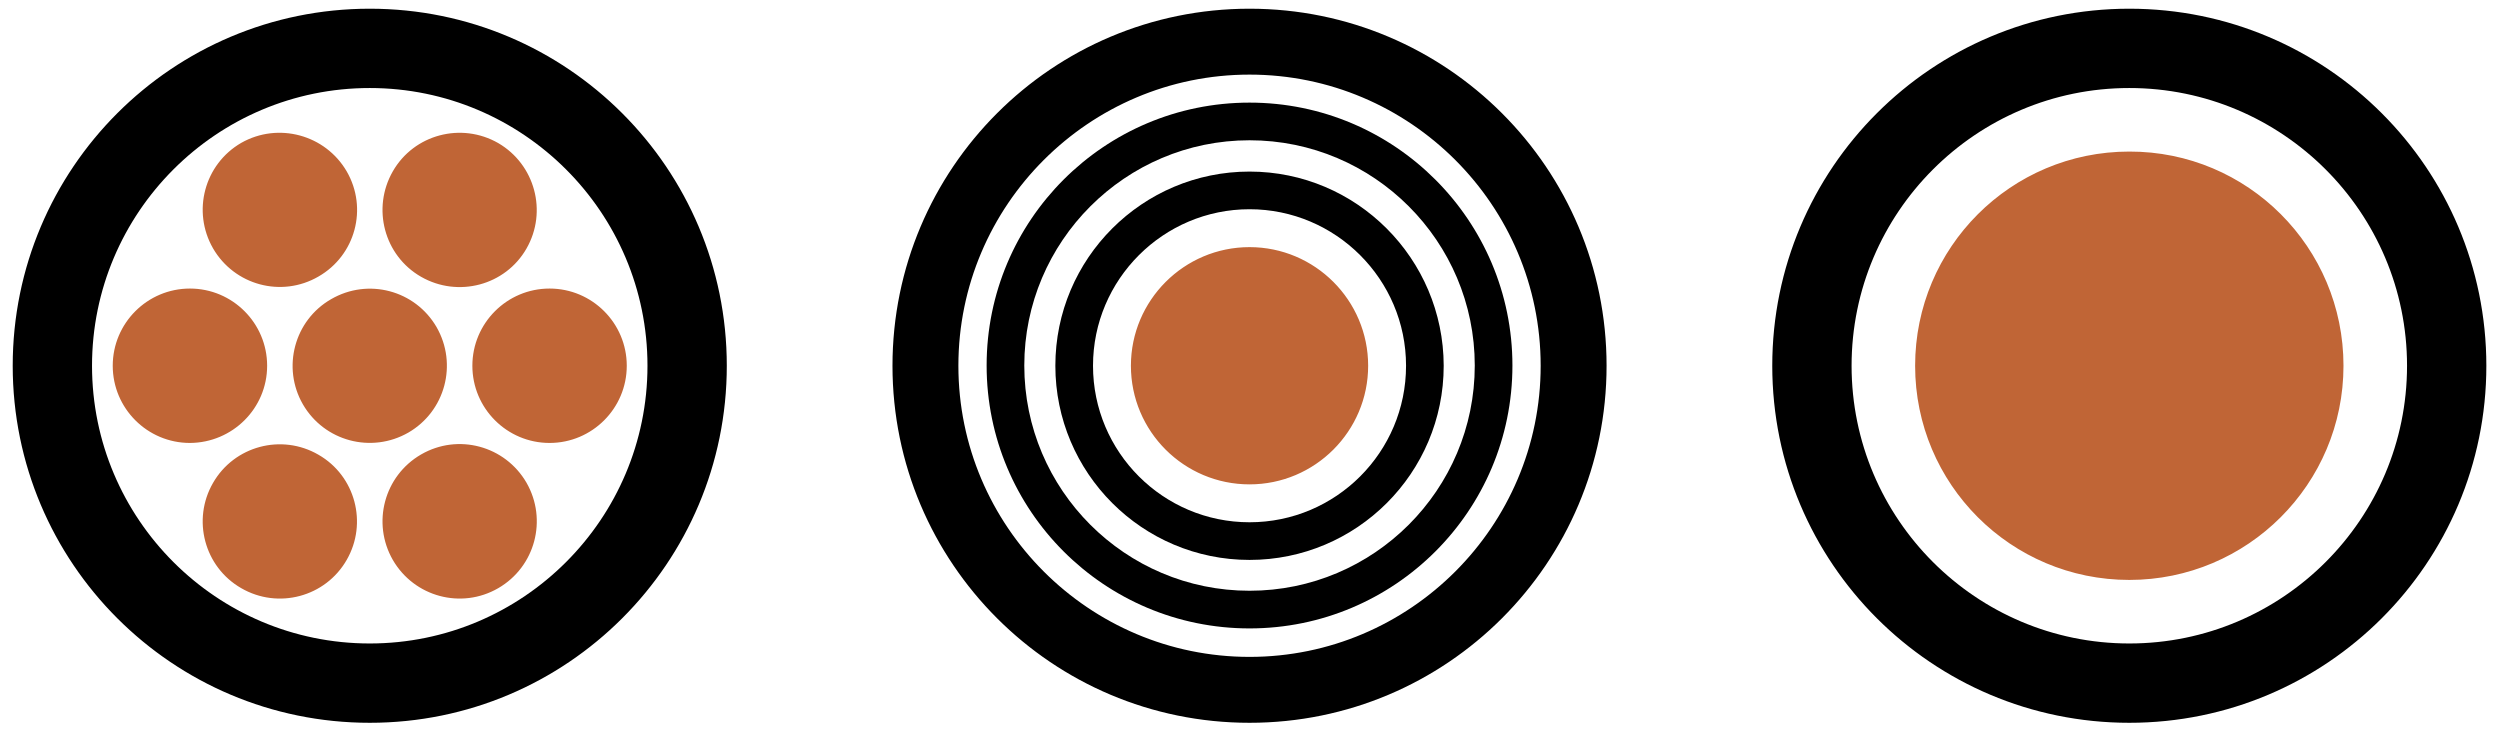
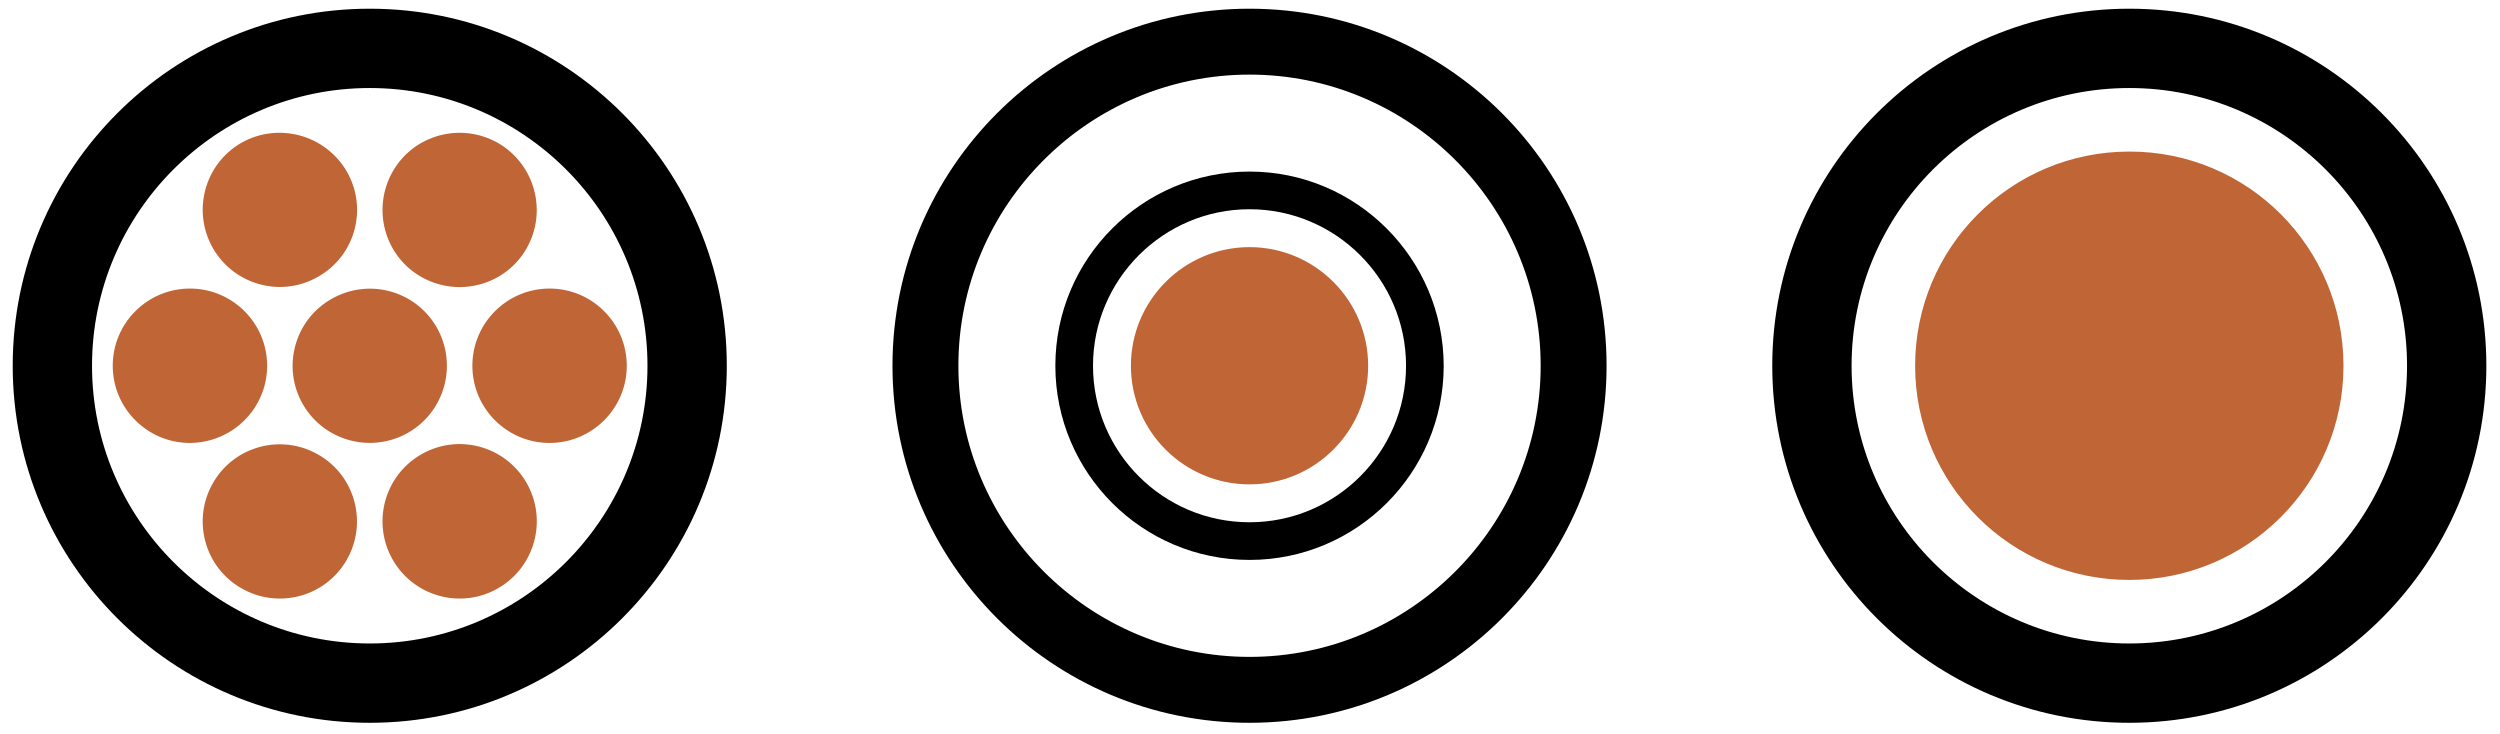
<svg xmlns="http://www.w3.org/2000/svg" xml:space="preserve" id="Layer_1" x="0" y="0" style="enable-background:new 0 0 106.22 31.19" version="1.1" viewBox="0 0 106.22 31.19">
  <style>.st0{fill:#c06536}</style>
  <path d="M15.71 3.74c6.51 0 11.8 5.29 11.8 11.8 0 6.51-5.29 11.8-11.8 11.8-6.51 0-11.8-5.29-11.8-11.8 0-6.51 5.29-11.8 11.8-11.8m0-3.37C7.33.37.54 7.16.54 15.54s6.79 15.17 15.17 15.17c8.38 0 15.17-6.79 15.17-15.17S24.09.37 15.71.37zM53.09 3.17c6.82 0 12.37 5.55 12.37 12.37 0 6.82-5.55 12.37-12.37 12.37s-12.37-5.55-12.37-12.37c0-6.82 5.55-12.37 12.37-12.37m0-2.8c-8.38 0-15.17 6.79-15.17 15.17s6.79 15.17 15.17 15.17c8.38 0 15.17-6.79 15.17-15.17S61.47.37 53.09.37zM90.47 3.74c6.51 0 11.8 5.29 11.8 11.8 0 6.51-5.29 11.8-11.8 11.8-6.51 0-11.8-5.29-11.8-11.8 0-6.51 5.29-11.8 11.8-11.8m0-3.37C82.09.37 75.3 7.16 75.3 15.54s6.79 15.17 15.17 15.17c8.38 0 15.17-6.79 15.17-15.17S98.85.37 90.47.37z" />
-   <path d="M53.09 5.96c5.28 0 9.57 4.29 9.57 9.57s-4.29 9.57-9.57 9.57-9.57-4.29-9.57-9.57c0-5.27 4.29-9.57 9.57-9.57m0-1.6c-6.17 0-11.17 5-11.17 11.17s5 11.17 11.17 11.17 11.17-5 11.17-11.17c0-6.16-5-11.17-11.17-11.17z" />
  <path d="M53.09 8.89c3.66 0 6.65 2.98 6.65 6.65s-2.98 6.65-6.65 6.65-6.65-2.98-6.65-6.65 2.99-6.65 6.65-6.65m0-1.6c-4.55 0-8.25 3.69-8.25 8.25 0 4.55 3.69 8.25 8.25 8.25 4.55 0 8.25-3.69 8.25-8.25-.01-4.55-3.7-8.25-8.25-8.25z" />
  <path d="M99.57 15.54c0 5.03-4.08 9.1-9.1 9.1-5.03 0-9.1-4.07-9.1-9.1 0-5.03 4.07-9.1 9.1-9.1 5.03-.01 9.1 4.07 9.1 9.1zM58.13 15.54c0 2.78-2.26 5.04-5.04 5.04-2.78 0-5.04-2.25-5.04-5.04 0-2.78 2.26-5.04 5.04-5.04 2.78 0 5.04 2.26 5.04 5.04zM18.55 13.9c.9 1.57.37 3.57-1.2 4.48-1.57.9-3.57.37-4.48-1.2-.9-1.56-.37-3.57 1.2-4.47 1.57-.91 3.57-.38 4.48 1.19zM14.73 7.28c.91 1.57.37 3.57-1.2 4.47-1.57.91-3.57.37-4.48-1.2-.9-1.57-.37-3.57 1.2-4.48 1.57-.89 3.57-.35 4.48 1.21zM8.07 12.26c1.81 0 3.28 1.47 3.28 3.28 0 1.81-1.47 3.27-3.28 3.28-1.81 0-3.28-1.47-3.28-3.28 0-1.81 1.47-3.28 3.28-3.28zM9.05 20.52c.9-1.57 2.91-2.11 4.48-1.2 1.57.9 2.1 2.91 1.2 4.47-.9 1.57-2.91 2.11-4.48 1.2-1.57-.9-2.1-2.91-1.2-4.47zM16.69 23.79c-.9-1.57-.37-3.57 1.2-4.48 1.57-.91 3.57-.37 4.48 1.2.9 1.57.37 3.57-1.2 4.48-1.57.91-3.57.37-4.48-1.2zM23.35 18.82c-1.81 0-3.28-1.47-3.28-3.28 0-1.81 1.47-3.28 3.28-3.28 1.81 0 3.28 1.47 3.28 3.28 0 1.81-1.47 3.28-3.28 3.28zM22.37 10.56c-.9 1.57-2.91 2.1-4.48 1.2-1.57-.9-2.1-2.91-1.2-4.48.9-1.57 2.91-2.1 4.48-1.2 1.56.91 2.1 2.91 1.2 4.48z" class="st0" />
</svg>